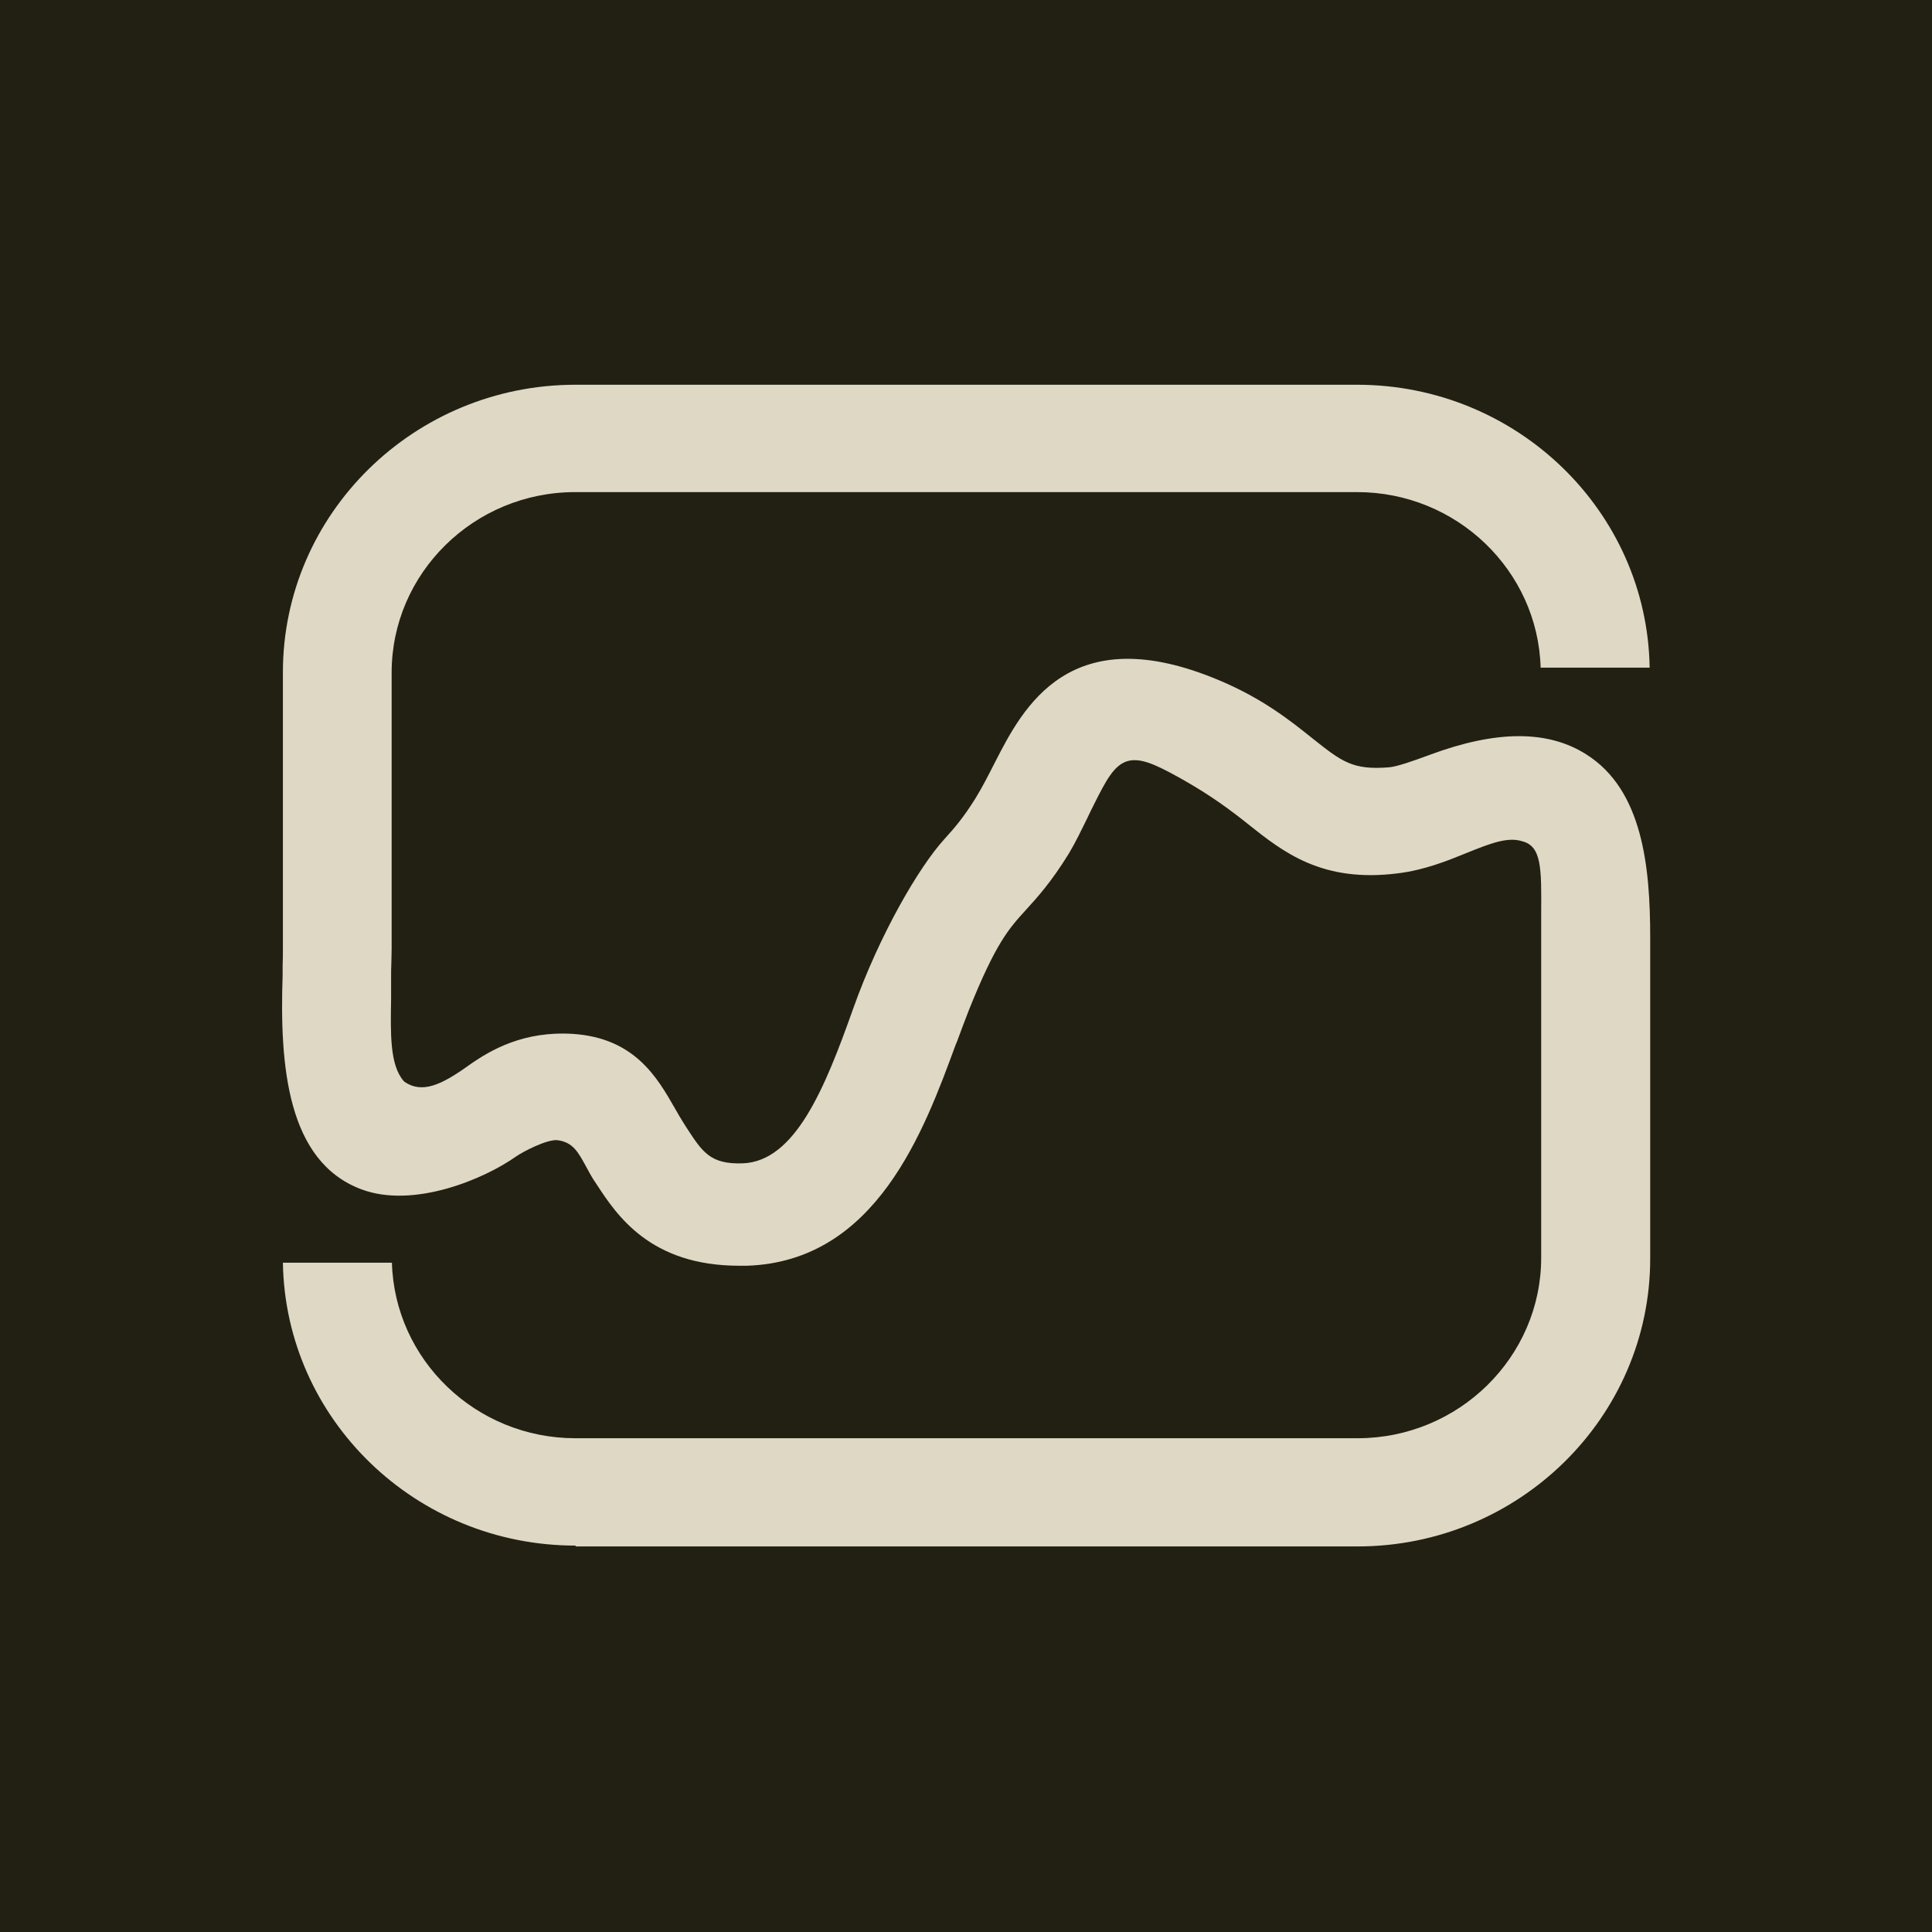
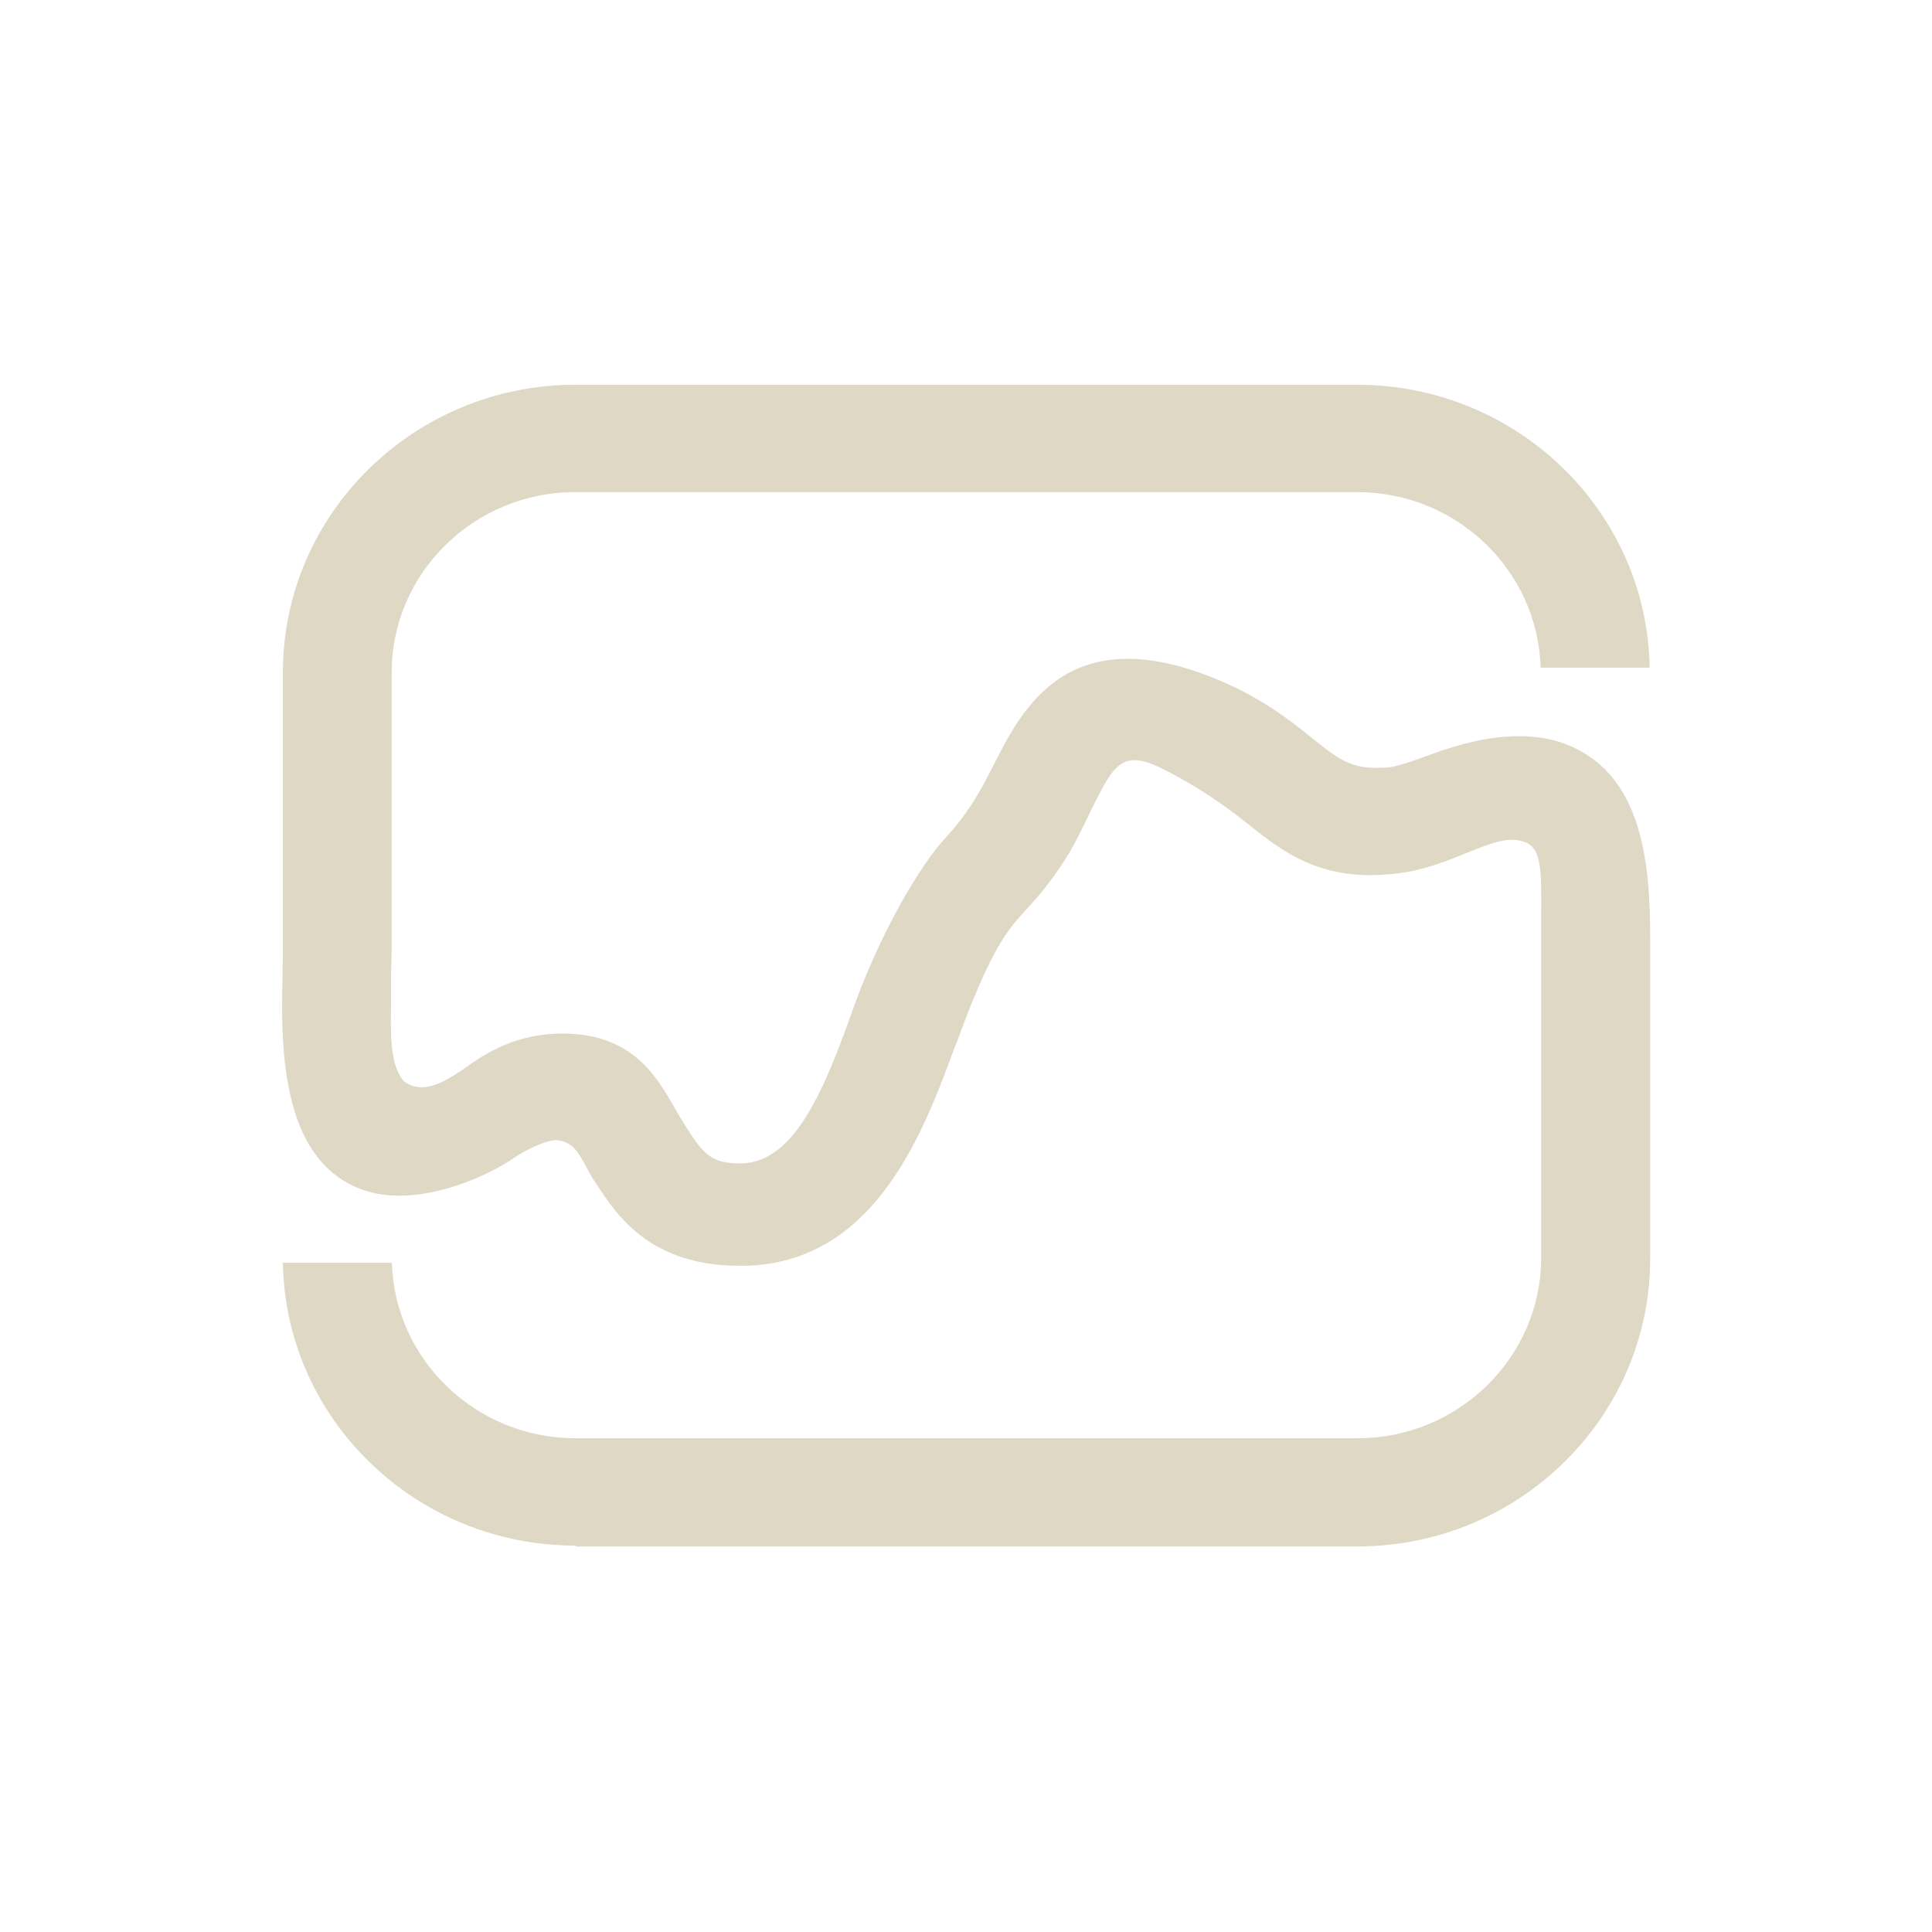
<svg xmlns="http://www.w3.org/2000/svg" version="1.1" width="70" height="70">
  <svg width="70" height="70" viewBox="0 0 70 70" fill="none">
-     <rect width="70" height="70" fill="#222013" />
    <path d="m20.86,56.03h28.33c5.84,0,10.6-4.68,10.6-10.43v-11.63c0-2.56-.27-5.35-2.32-6.64-1.39-.88-3.25-.88-5.67.02-.65.24-1.17.42-1.46.45-1.33.11-1.72-.2-2.79-1.05-.8-.64-1.79-1.43-3.35-2.09-5.45-2.31-7.14.99-8.15,2.96-.23.45-.45.89-.71,1.31-.45.72-.76,1.07-1.13,1.48-.91,1-2.34,3.44-3.3,6.14-1.03,2.91-2.11,5.53-4,5.6-1.18.04-1.46-.41-2.04-1.3l-.07-.11c-.11-.17-.22-.36-.34-.57-.65-1.14-1.47-2.56-3.7-2.71-1.77-.11-2.96.56-3.79,1.15-.98.7-1.67,1.02-2.31.59l-.04-.04c-.5-.58-.47-1.73-.45-2.95,0-.25,0-.5,0-.74s0-.42.01-.59c0-.16.01-.3.01-.52v-9.99c0-3.6,2.98-6.54,6.65-6.54h28.33c3.61,0,6.55,2.84,6.65,6.36h3.95c-.09-5.67-4.81-10.25-10.6-10.25h-28.32c-5.84,0-10.6,4.67-10.6,10.42v9.99c0,.27,0,.42-.01.63v.36c-.11,3.27.16,6.74,2.85,7.75,1.88.71,4.44-.36,5.61-1.19.26-.18,1.11-.62,1.49-.59.57.07.76.44,1.03.93.11.2.22.42.39.66.73,1.12,1.94,2.96,5.17,2.96h.29c4.68-.16,6.41-4.89,7.56-8.02l.04-.09c.15-.4.29-.79.43-1.14.98-2.45,1.46-2.97,2.06-3.63.42-.46.93-1.02,1.57-2.06.24-.4.47-.88.68-1.31.08-.16.15-.32.22-.45.44-.88.73-1.43,1.21-1.58.45-.13.96.08,1.86.58.88.49,1.57.95,2.37,1.58l.15.12c1.26,1,2.67,2.14,5.45,1.78.95-.12,1.77-.45,2.48-.74.82-.33,1.47-.59,2-.42.71.18.7.98.69,2.6v12.49c0,3.6-2.99,6.54-6.65,6.54h-28.34c-3.61,0-6.55-2.84-6.65-6.36h-3.95c.09,5.67,4.81,10.25,10.6,10.25h0Z" fill="#DED8C5" />
  </svg>
  <style>@media (prefers-color-scheme: light) { :root { filter: none; } }
@media (prefers-color-scheme: dark) { :root { filter: none; } }
</style>
</svg>